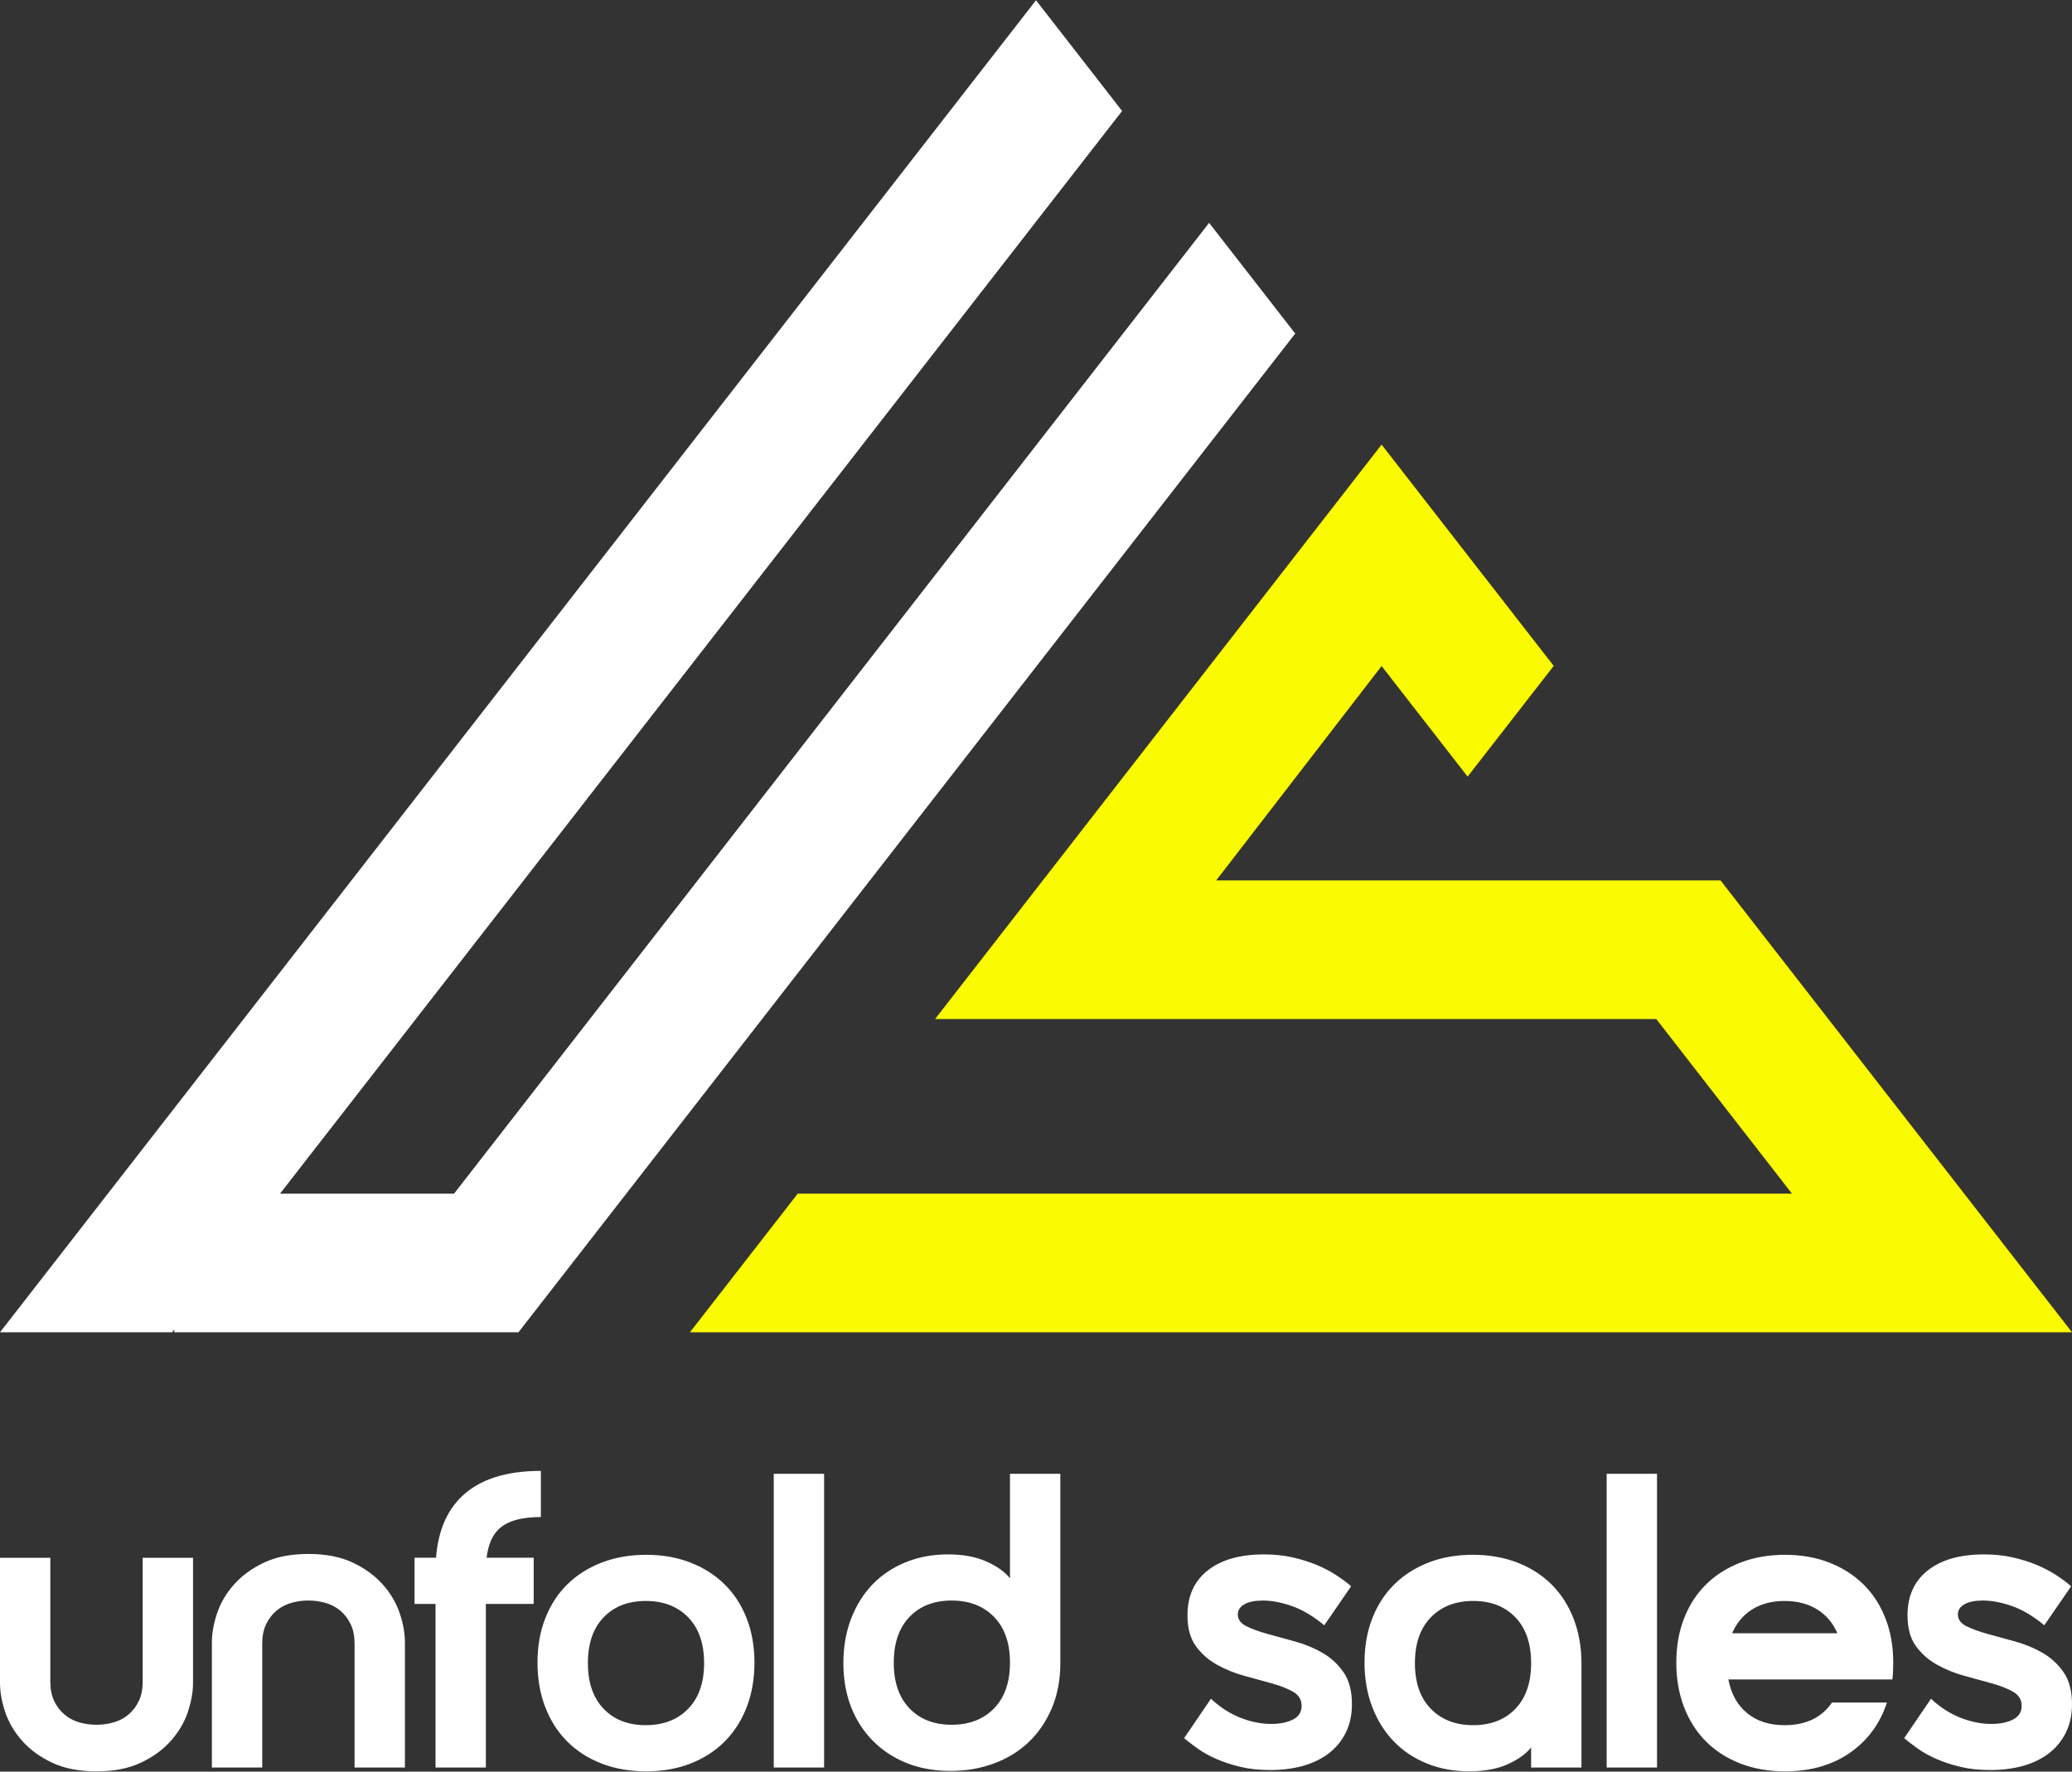
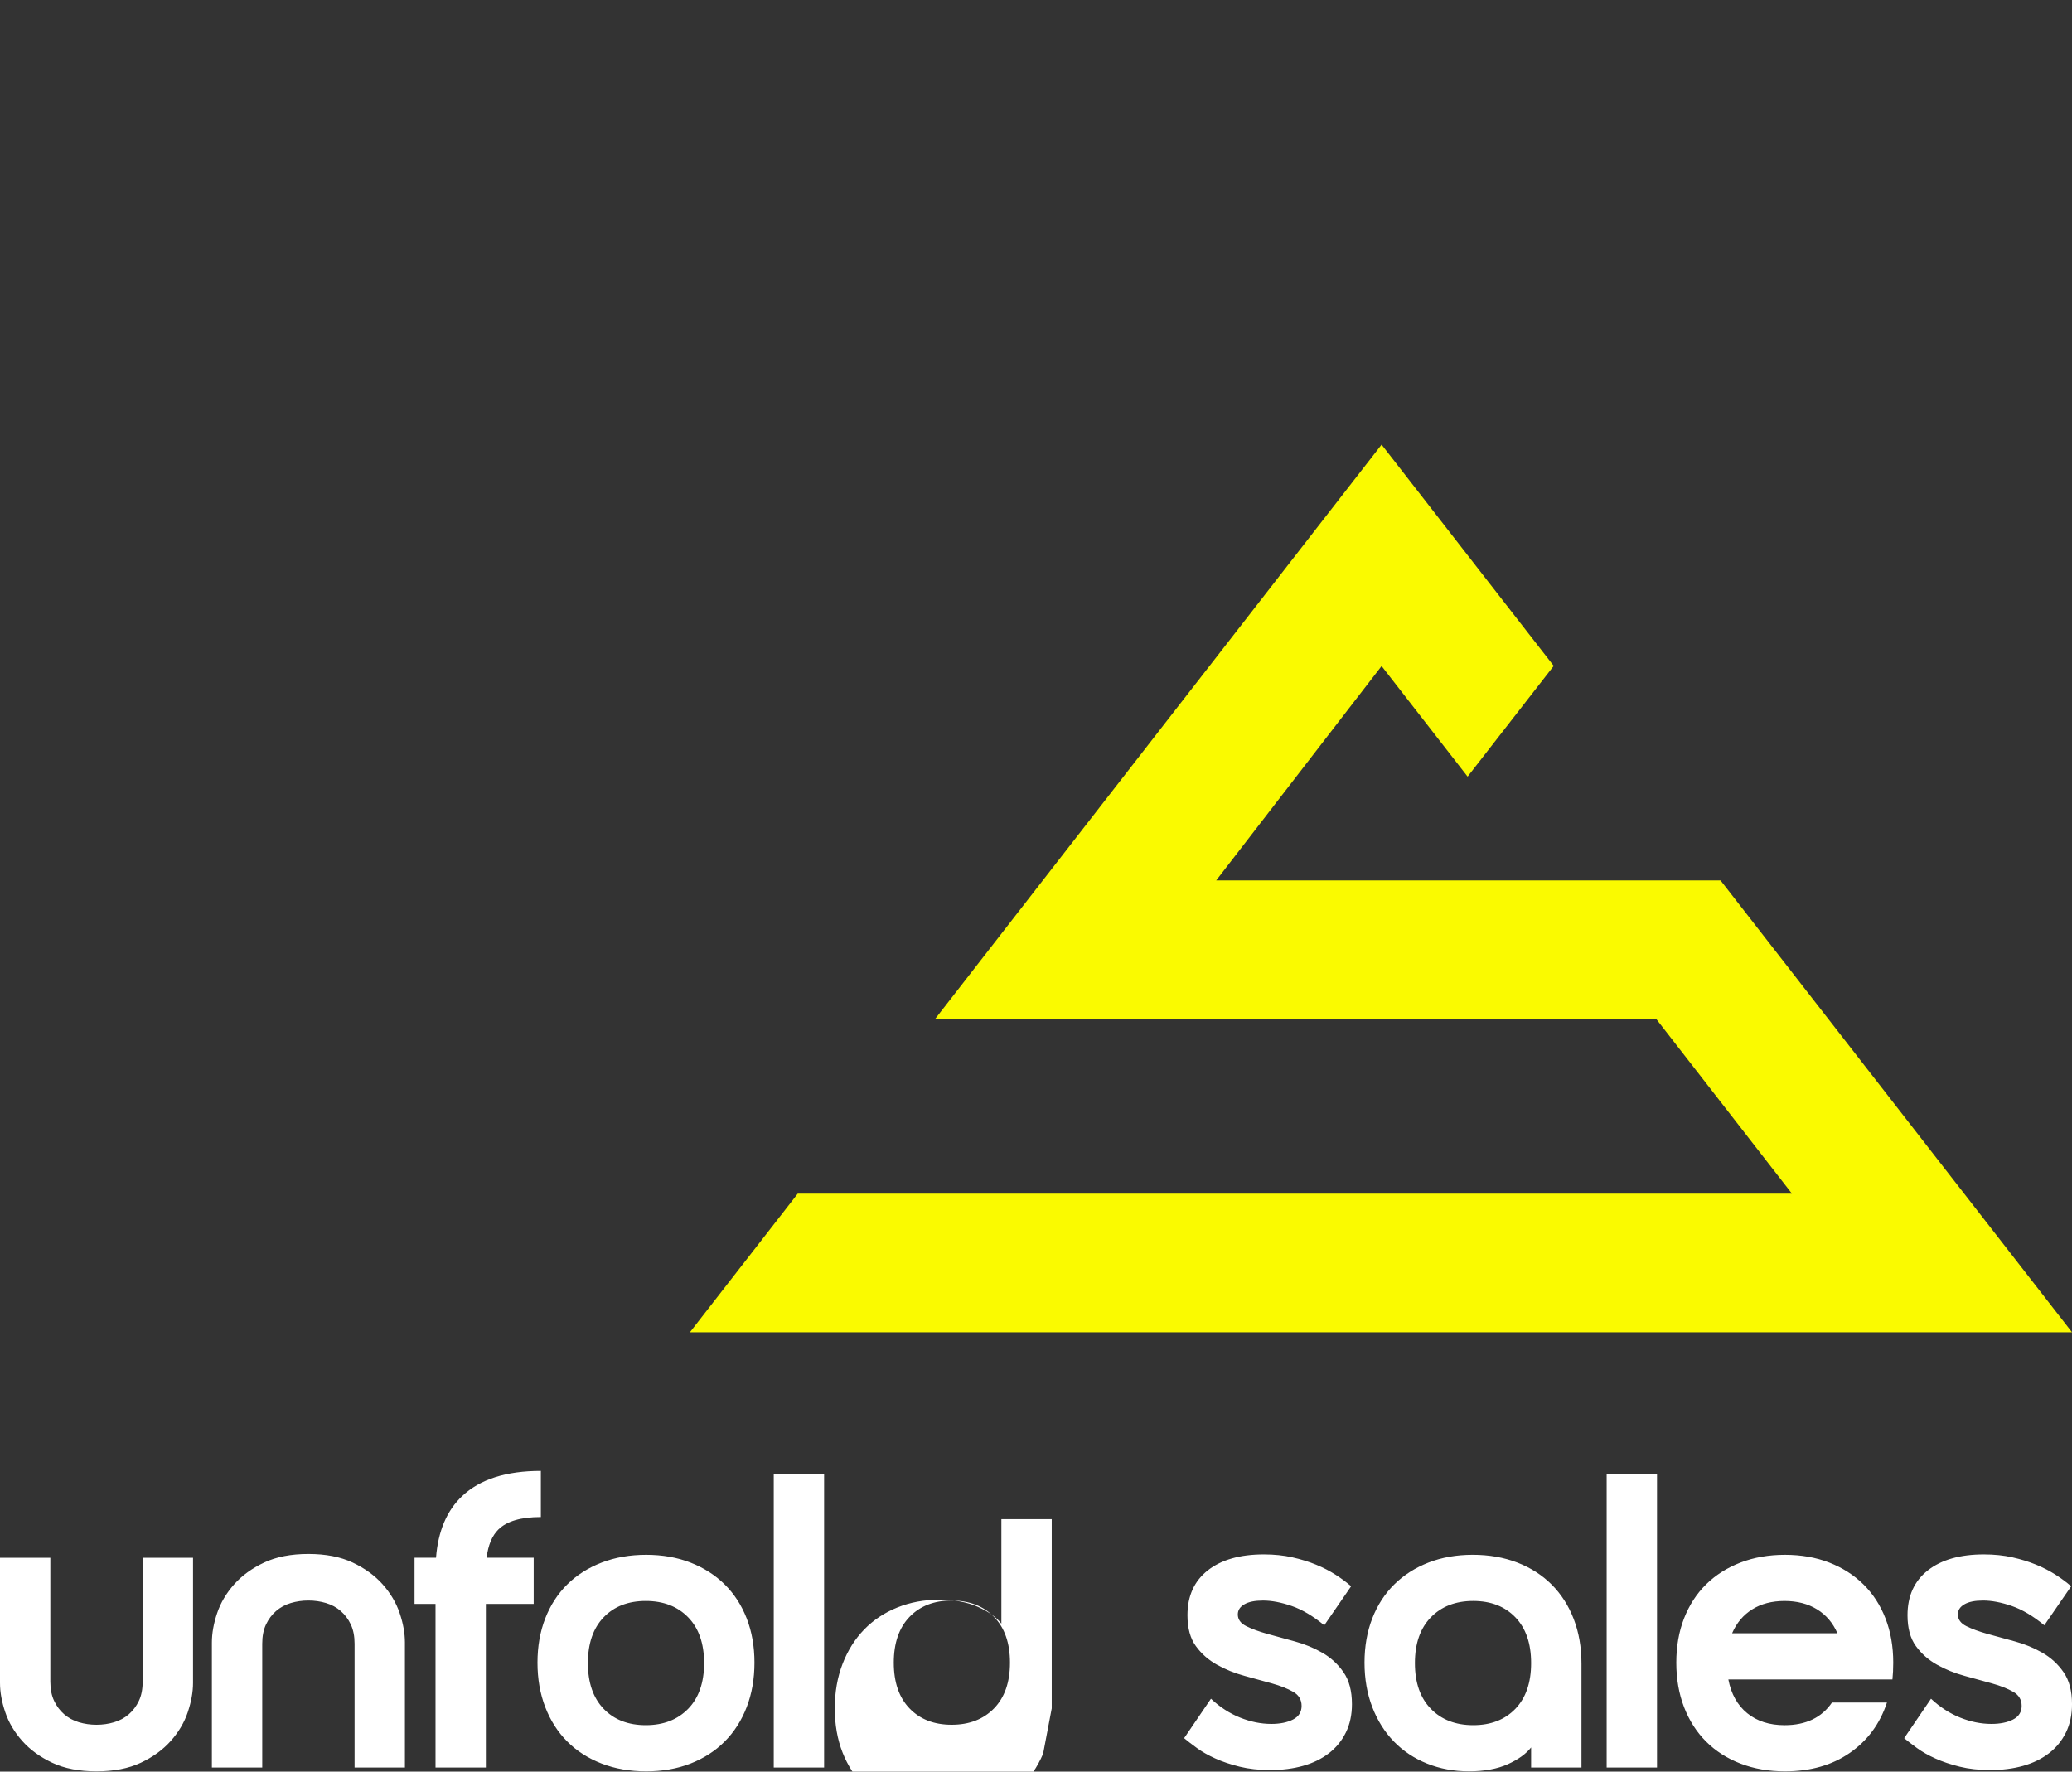
<svg xmlns="http://www.w3.org/2000/svg" id="logo" version="1.1" viewBox="0 0 1200 1026">
  <rect x="0" y="0" width="1200" height="1026" fill="#333333" stroke="none" />
-   <polygon fill="#fff" points="600 .15 0 771.58 99.74 771.58 100.97 769.99 100.97 771.58 151.19 771.58 300.27 771.58 750.13 193.18 700.26 129.06 262.96 691.3 162.17 691.3 649.87 64.27 647.28 60.94 600 .15" />
  <polygon fill="#fafa00" points="541.55 590.16 959.23 590.16 1037.82 691.3 462 691.3 399.57 771.58 600 771.58 1200 771.58 1199.91 771.46 996.46 509.89 704.36 509.89 800.15 385.73 849.97 449.77 899.84 385.65 870.33 347.71 800.15 257.49 541.55 590.16" />
-   <path fill="#fff" d="M108.75,991.59c2.02-5.99,3.04-11.66,3.04-17.01v-72.42h-29.16v71.69c0,4.38-.73,8.11-2.19,11.18-1.46,3.08-3.4,5.67-5.83,7.78-2.43,2.1-5.27,3.64-8.51,4.61-3.24.97-6.65,1.46-10.21,1.46s-6.97-.49-10.21-1.46c-3.24-.97-6.07-2.51-8.51-4.61-2.43-2.1-4.38-4.7-5.83-7.78-1.46-3.08-2.19-6.81-2.19-11.18v-71.69H0v72.42c0,5.35,1.01,11.02,3.04,17.01,2.02,6,5.3,11.54,9.84,16.65,4.53,5.1,10.33,9.32,17.38,12.64,7.05,3.32,15.59,4.98,25.64,4.98s18.59-1.66,25.64-4.98c7.05-3.32,12.84-7.53,17.38-12.64,4.53-5.1,7.81-10.65,9.84-16.65M205.35,1023.66h29.16v-72.42c0-5.35-1.01-11.02-3.04-17.01-2.03-5.99-5.31-11.54-9.84-16.65-4.54-5.1-10.33-9.31-17.38-12.64-7.05-3.32-15.59-4.98-25.64-4.98s-18.59,1.66-25.64,4.98c-7.05,3.32-12.84,7.53-17.38,12.64-4.54,5.1-7.82,10.66-9.84,16.65-2.03,6-3.04,11.67-3.04,17.01v72.42h29.16v-71.69c0-4.38.73-8.1,2.19-11.18,1.46-3.08,3.4-5.67,5.83-7.78,2.43-2.1,5.26-3.65,8.51-4.62,3.24-.97,6.64-1.46,10.21-1.46s6.96.49,10.21,1.46c3.24.97,6.08,2.51,8.51,4.62,2.43,2.11,4.38,4.7,5.83,7.78,1.46,3.08,2.19,6.8,2.19,11.18v71.69ZM288.7,885.75c4.86-4.78,13.04-7.17,24.54-7.17v-26.73c-20.09,0-35.28,4.86-45.57,14.58-8.92,8.43-13.96,20.35-15.15,35.72h-12.44v26.73h12.15v94.78h29.16v-94.78h27.7v-26.73h-27.27c.89-7.31,3.17-12.78,6.86-16.4M407.78,963.15c0,11.34-3.08,20.17-9.23,26.49-6.16,6.32-14.34,9.48-24.54,9.48s-18.35-3.16-24.42-9.48c-6.07-6.32-9.11-15.15-9.11-26.49s3.04-20.17,9.11-26.49c6.08-6.32,14.22-9.48,24.42-9.48s18.39,3.16,24.54,9.48c6.16,6.32,9.23,15.15,9.23,26.49M432.44,988.67c3-7.78,4.5-16.36,4.5-25.76s-1.5-17.94-4.5-25.64c-3-7.69-7.25-14.25-12.76-19.68-5.51-5.43-12.11-9.64-19.81-12.64-7.7-3-16.24-4.5-25.64-4.5s-17.98,1.5-25.76,4.5c-7.78,3-14.42,7.21-19.93,12.64-5.51,5.43-9.76,11.99-12.76,19.68-3,7.7-4.5,16.24-4.5,25.64s1.5,17.98,4.5,25.76c3,7.78,7.25,14.42,12.76,19.93,5.51,5.51,12.15,9.76,19.93,12.76,7.78,3,16.36,4.5,25.76,4.5s17.94-1.5,25.64-4.5c7.69-3,14.3-7.25,19.81-12.76,5.51-5.51,9.76-12.15,12.76-19.93M448.12,1023.66h29.16v-170.11h-29.16v170.11ZM584.93,962.91c0,11.34-3.08,20.17-9.23,26.49-6.16,6.32-14.34,9.48-24.54,9.48s-18.35-3.16-24.42-9.48c-6.08-6.32-9.11-15.15-9.11-26.49s3.04-20.17,9.11-26.49c6.08-6.32,14.22-9.48,24.42-9.48s18.39,3.16,24.54,9.48c6.16,6.32,9.23,15.15,9.23,26.49M609.11,989.4c3.32-7.78,4.98-16.53,4.98-26.25v-109.6h-29.16v60.51c-2.92-3.73-7.45-6.96-13.61-9.72-6.16-2.75-13.61-4.13-22.36-4.13s-16.85,1.5-24.3,4.5c-7.45,3-13.85,7.25-19.2,12.76-5.35,5.51-9.52,12.15-12.52,19.93-3,7.78-4.5,16.36-4.5,25.76s1.5,17.9,4.5,25.52c3,7.62,7.25,14.18,12.76,19.68,5.51,5.51,12.03,9.76,19.56,12.76,7.53,3,15.92,4.49,25.15,4.49s17.25-1.42,25.03-4.25c7.78-2.83,14.5-6.93,20.17-12.27,5.67-5.35,10.16-11.91,13.49-19.68M716.89,934.96c0-2.43,1.25-4.38,3.77-5.83,2.51-1.46,6.11-2.19,10.81-2.19,5.02,0,10.57,1.06,16.65,3.16,6.08,2.11,12.35,5.83,18.83,11.18l15.55-22.6c-2.59-2.27-5.59-4.5-8.99-6.68-3.4-2.19-7.17-4.13-11.3-5.83-4.13-1.7-8.71-3.12-13.73-4.25-5.02-1.13-10.53-1.7-16.53-1.7-13.77,0-24.59,3.08-32.44,9.24-7.86,6.16-11.79,14.82-11.79,26,0,7.45,1.62,13.41,4.86,17.86,3.24,4.46,7.33,8.06,12.27,10.81,4.94,2.76,10.24,4.9,15.92,6.44,5.67,1.54,10.97,3,15.92,4.38,4.94,1.38,9.03,3,12.27,4.86,3.24,1.86,4.86,4.58,4.86,8.14s-1.66,6.2-4.98,7.9c-3.32,1.7-7.5,2.55-12.52,2.55-5.99,0-12.03-1.22-18.1-3.65-6.08-2.43-11.71-6.08-16.89-10.94l-15.55,22.84c1.94,1.62,4.41,3.52,7.41,5.71,3,2.19,6.56,4.21,10.69,6.07,4.13,1.87,8.83,3.44,14.09,4.74,5.26,1.29,11.14,1.94,17.62,1.94,6.96,0,13.33-.81,19.08-2.43,5.75-1.62,10.73-4.05,14.95-7.29,4.21-3.24,7.49-7.25,9.84-12.03,2.35-4.78,3.52-10.24,3.52-16.4,0-7.61-1.62-13.77-4.86-18.47-3.24-4.7-7.33-8.46-12.27-11.3-4.94-2.83-10.25-5.02-15.92-6.56-5.67-1.54-10.98-3-15.92-4.37-4.94-1.38-9.03-2.88-12.27-4.5-3.24-1.62-4.86-3.89-4.86-6.8M886.75,963.15c0,11.34-3.04,20.17-9.11,26.49-6.07,6.32-14.22,9.48-24.42,9.48s-18.39-3.16-24.54-9.48c-6.16-6.32-9.23-15.15-9.23-26.49s3.08-20.17,9.23-26.49c6.16-6.32,14.34-9.48,24.54-9.48s18.35,3.16,24.42,9.48c6.08,6.32,9.11,15.15,9.11,26.49M886.75,1023.66h29.16v-60.27c0-9.39-1.5-17.98-4.49-25.76-3-7.78-7.25-14.42-12.76-19.93-5.51-5.5-12.15-9.76-19.93-12.76-7.78-3-16.37-4.5-25.76-4.5s-17.95,1.5-25.64,4.5c-7.7,3-14.3,7.21-19.81,12.64-5.51,5.43-9.76,11.99-12.76,19.68-3,7.7-4.5,16.24-4.5,25.64s1.5,17.98,4.5,25.76c3,7.78,7.17,14.42,12.52,19.93,5.35,5.51,11.74,9.76,19.2,12.76,7.45,3,15.55,4.5,24.3,4.5s16.4-1.38,22.48-4.13c6.08-2.75,10.57-5.99,13.49-9.72v11.67ZM930.5,1023.66h29.16v-170.11h-29.16v170.11ZM1064.15,945.9h-61c2.59-5.99,6.48-10.61,11.66-13.85,5.18-3.24,11.42-4.86,18.71-4.86s13.57,1.62,18.83,4.86c5.26,3.24,9.19,7.86,11.79,13.85M1096.35,967.89c.08-1.54.12-3.2.12-4.98,0-9.39-1.5-17.94-4.5-25.64-3-7.69-7.25-14.25-12.76-19.68-5.51-5.43-12.11-9.64-19.8-12.64-7.7-3-16.24-4.5-25.64-4.5s-17.98,1.5-25.76,4.5c-7.78,3-14.42,7.21-19.93,12.64-5.51,5.43-9.76,11.99-12.76,19.68-3,7.7-4.49,16.24-4.49,25.64s1.5,17.98,4.49,25.76c3,7.78,7.25,14.42,12.76,19.93,5.51,5.51,12.15,9.76,19.93,12.76,7.78,3,16.36,4.5,25.76,4.5,14.74,0,27.26-3.56,37.55-10.69,10.29-7.13,17.45-16.85,21.51-29.16h-31.83c-5.99,8.75-15.15,13.12-27.46,13.12-8.75,0-15.96-2.31-21.63-6.93-5.67-4.62-9.32-11.14-10.93-19.56h95.02c.16-1.62.28-3.2.36-4.74M1183.96,941.28l15.55-22.6c-2.59-2.27-5.59-4.5-8.99-6.68-3.4-2.19-7.17-4.13-11.3-5.83-4.13-1.7-8.71-3.12-13.73-4.25-5.02-1.13-10.53-1.7-16.52-1.7-13.77,0-24.59,3.08-32.44,9.24-7.86,6.16-11.79,14.82-11.79,26,0,7.45,1.62,13.41,4.86,17.86,3.24,4.46,7.33,8.06,12.27,10.81,4.94,2.76,10.24,4.9,15.92,6.44,5.67,1.54,10.97,3,15.92,4.38,4.94,1.38,9.03,3,12.27,4.86,3.24,1.86,4.86,4.58,4.86,8.14s-1.66,6.2-4.98,7.9c-3.32,1.7-7.5,2.55-12.52,2.55-6,0-12.03-1.22-18.1-3.65-6.07-2.43-11.71-6.08-16.89-10.94l-15.55,22.84c1.94,1.62,4.41,3.52,7.41,5.71,3,2.19,6.56,4.21,10.69,6.07,4.13,1.87,8.83,3.44,14.1,4.74,5.26,1.29,11.14,1.94,17.62,1.94,6.96,0,13.32-.81,19.08-2.43,5.75-1.62,10.73-4.05,14.95-7.29,4.21-3.24,7.49-7.25,9.84-12.03,2.35-4.78,3.52-10.24,3.52-16.4,0-7.61-1.62-13.77-4.86-18.47-3.24-4.7-7.33-8.46-12.27-11.3-4.94-2.83-10.25-5.02-15.92-6.56-5.67-1.54-10.98-3-15.92-4.37-4.94-1.38-9.03-2.88-12.27-4.5-3.24-1.62-4.86-3.89-4.86-6.8,0-2.43,1.25-4.38,3.77-5.83,2.51-1.46,6.11-2.19,10.81-2.19,5.02,0,10.57,1.06,16.65,3.16,6.08,2.11,12.35,5.83,18.83,11.18" />
+   <path fill="#fff" d="M108.75,991.59c2.02-5.99,3.04-11.66,3.04-17.01v-72.42h-29.16v71.69c0,4.38-.73,8.11-2.19,11.18-1.46,3.08-3.4,5.67-5.83,7.78-2.43,2.1-5.27,3.64-8.51,4.61-3.24.97-6.65,1.46-10.21,1.46s-6.97-.49-10.21-1.46c-3.24-.97-6.07-2.51-8.51-4.61-2.43-2.1-4.38-4.7-5.83-7.78-1.46-3.08-2.19-6.81-2.19-11.18v-71.69H0v72.42c0,5.35,1.01,11.02,3.04,17.01,2.02,6,5.3,11.54,9.84,16.65,4.53,5.1,10.33,9.32,17.38,12.64,7.05,3.32,15.59,4.98,25.64,4.98s18.59-1.66,25.64-4.98c7.05-3.32,12.84-7.53,17.38-12.64,4.53-5.1,7.81-10.65,9.84-16.65M205.35,1023.66h29.16v-72.42c0-5.35-1.01-11.02-3.04-17.01-2.03-5.99-5.31-11.54-9.84-16.65-4.54-5.1-10.33-9.31-17.38-12.64-7.05-3.32-15.59-4.98-25.64-4.98s-18.59,1.66-25.64,4.98c-7.05,3.32-12.84,7.53-17.38,12.64-4.54,5.1-7.82,10.66-9.84,16.65-2.03,6-3.04,11.67-3.04,17.01v72.42h29.16v-71.69c0-4.38.73-8.1,2.19-11.18,1.46-3.08,3.4-5.67,5.83-7.78,2.43-2.1,5.26-3.65,8.51-4.62,3.24-.97,6.64-1.46,10.21-1.46s6.96.49,10.21,1.46c3.24.97,6.08,2.51,8.51,4.62,2.43,2.11,4.38,4.7,5.83,7.78,1.46,3.08,2.19,6.8,2.19,11.18v71.69ZM288.7,885.75c4.86-4.78,13.04-7.17,24.54-7.17v-26.73c-20.09,0-35.28,4.86-45.57,14.58-8.92,8.43-13.96,20.35-15.15,35.72h-12.44v26.73h12.15v94.78h29.16v-94.78h27.7v-26.73h-27.27c.89-7.31,3.17-12.78,6.86-16.4M407.78,963.15c0,11.34-3.08,20.17-9.23,26.49-6.16,6.32-14.34,9.48-24.54,9.48s-18.35-3.16-24.42-9.48c-6.07-6.32-9.11-15.15-9.11-26.49s3.04-20.17,9.11-26.49c6.08-6.32,14.22-9.48,24.42-9.48s18.39,3.16,24.54,9.48c6.16,6.32,9.23,15.15,9.23,26.49M432.44,988.67c3-7.78,4.5-16.36,4.5-25.76s-1.5-17.94-4.5-25.64c-3-7.69-7.25-14.25-12.76-19.68-5.51-5.43-12.11-9.64-19.81-12.64-7.7-3-16.24-4.5-25.64-4.5s-17.98,1.5-25.76,4.5c-7.78,3-14.42,7.21-19.93,12.64-5.51,5.43-9.76,11.99-12.76,19.68-3,7.7-4.5,16.24-4.5,25.64s1.5,17.98,4.5,25.76c3,7.78,7.25,14.42,12.76,19.93,5.51,5.51,12.15,9.76,19.93,12.76,7.78,3,16.36,4.5,25.76,4.5s17.94-1.5,25.64-4.5c7.69-3,14.3-7.25,19.81-12.76,5.51-5.51,9.76-12.15,12.76-19.93M448.12,1023.66h29.16v-170.11h-29.16v170.11ZM584.93,962.91c0,11.34-3.08,20.17-9.23,26.49-6.16,6.32-14.34,9.48-24.54,9.48s-18.35-3.16-24.42-9.48c-6.08-6.32-9.11-15.15-9.11-26.49s3.04-20.17,9.11-26.49c6.08-6.32,14.22-9.48,24.42-9.48s18.39,3.16,24.54,9.48c6.16,6.32,9.23,15.15,9.23,26.49M609.11,989.4v-109.6h-29.16v60.51c-2.92-3.73-7.45-6.96-13.61-9.72-6.16-2.75-13.61-4.13-22.36-4.13s-16.85,1.5-24.3,4.5c-7.45,3-13.85,7.25-19.2,12.76-5.35,5.51-9.52,12.15-12.52,19.93-3,7.78-4.5,16.36-4.5,25.76s1.5,17.9,4.5,25.52c3,7.62,7.25,14.18,12.76,19.68,5.51,5.51,12.03,9.76,19.56,12.76,7.53,3,15.92,4.49,25.15,4.49s17.25-1.42,25.03-4.25c7.78-2.83,14.5-6.93,20.17-12.27,5.67-5.35,10.16-11.91,13.49-19.68M716.89,934.96c0-2.43,1.25-4.38,3.77-5.83,2.51-1.46,6.11-2.19,10.81-2.19,5.02,0,10.57,1.06,16.65,3.16,6.08,2.11,12.35,5.83,18.83,11.18l15.55-22.6c-2.59-2.27-5.59-4.5-8.99-6.68-3.4-2.19-7.17-4.13-11.3-5.83-4.13-1.7-8.71-3.12-13.73-4.25-5.02-1.13-10.53-1.7-16.53-1.7-13.77,0-24.59,3.08-32.44,9.24-7.86,6.16-11.79,14.82-11.79,26,0,7.45,1.62,13.41,4.86,17.86,3.24,4.46,7.33,8.06,12.27,10.81,4.94,2.76,10.24,4.9,15.92,6.44,5.67,1.54,10.97,3,15.92,4.38,4.94,1.38,9.03,3,12.27,4.86,3.24,1.86,4.86,4.58,4.86,8.14s-1.66,6.2-4.98,7.9c-3.32,1.7-7.5,2.55-12.52,2.55-5.99,0-12.03-1.22-18.1-3.65-6.08-2.43-11.71-6.08-16.89-10.94l-15.55,22.84c1.94,1.62,4.41,3.52,7.41,5.71,3,2.19,6.56,4.21,10.69,6.07,4.13,1.87,8.83,3.44,14.09,4.74,5.26,1.29,11.14,1.94,17.62,1.94,6.96,0,13.33-.81,19.08-2.43,5.75-1.62,10.73-4.05,14.95-7.29,4.21-3.24,7.49-7.25,9.84-12.03,2.35-4.78,3.52-10.24,3.52-16.4,0-7.61-1.62-13.77-4.86-18.47-3.24-4.7-7.33-8.46-12.27-11.3-4.94-2.83-10.25-5.02-15.92-6.56-5.67-1.54-10.98-3-15.92-4.37-4.94-1.38-9.03-2.88-12.27-4.5-3.24-1.62-4.86-3.89-4.86-6.8M886.75,963.15c0,11.34-3.04,20.17-9.11,26.49-6.07,6.32-14.22,9.48-24.42,9.48s-18.39-3.16-24.54-9.48c-6.16-6.32-9.23-15.15-9.23-26.49s3.08-20.17,9.23-26.49c6.16-6.32,14.34-9.48,24.54-9.48s18.35,3.16,24.42,9.48c6.08,6.32,9.11,15.15,9.11,26.49M886.75,1023.66h29.16v-60.27c0-9.39-1.5-17.98-4.49-25.76-3-7.78-7.25-14.42-12.76-19.93-5.51-5.5-12.15-9.76-19.93-12.76-7.78-3-16.37-4.5-25.76-4.5s-17.95,1.5-25.64,4.5c-7.7,3-14.3,7.21-19.81,12.64-5.51,5.43-9.76,11.99-12.76,19.68-3,7.7-4.5,16.24-4.5,25.64s1.5,17.98,4.5,25.76c3,7.78,7.17,14.42,12.52,19.93,5.35,5.51,11.74,9.76,19.2,12.76,7.45,3,15.55,4.5,24.3,4.5s16.4-1.38,22.48-4.13c6.08-2.75,10.57-5.99,13.49-9.72v11.67ZM930.5,1023.66h29.16v-170.11h-29.16v170.11ZM1064.15,945.9h-61c2.59-5.99,6.48-10.61,11.66-13.85,5.18-3.24,11.42-4.86,18.71-4.86s13.57,1.62,18.83,4.86c5.26,3.24,9.19,7.86,11.79,13.85M1096.35,967.89c.08-1.54.12-3.2.12-4.98,0-9.39-1.5-17.94-4.5-25.64-3-7.69-7.25-14.25-12.76-19.68-5.51-5.43-12.11-9.64-19.8-12.64-7.7-3-16.24-4.5-25.64-4.5s-17.98,1.5-25.76,4.5c-7.78,3-14.42,7.21-19.93,12.64-5.51,5.43-9.76,11.99-12.76,19.68-3,7.7-4.49,16.24-4.49,25.64s1.5,17.98,4.49,25.76c3,7.78,7.25,14.42,12.76,19.93,5.51,5.51,12.15,9.76,19.93,12.76,7.78,3,16.36,4.5,25.76,4.5,14.74,0,27.26-3.56,37.55-10.69,10.29-7.13,17.45-16.85,21.51-29.16h-31.83c-5.99,8.75-15.15,13.12-27.46,13.12-8.75,0-15.96-2.31-21.63-6.93-5.67-4.62-9.32-11.14-10.93-19.56h95.02c.16-1.62.28-3.2.36-4.74M1183.96,941.28l15.55-22.6c-2.59-2.27-5.59-4.5-8.99-6.68-3.4-2.19-7.17-4.13-11.3-5.83-4.13-1.7-8.71-3.12-13.73-4.25-5.02-1.13-10.53-1.7-16.52-1.7-13.77,0-24.59,3.08-32.44,9.24-7.86,6.16-11.79,14.82-11.79,26,0,7.45,1.62,13.41,4.86,17.86,3.24,4.46,7.33,8.06,12.27,10.81,4.94,2.76,10.24,4.9,15.92,6.44,5.67,1.54,10.97,3,15.92,4.38,4.94,1.38,9.03,3,12.27,4.86,3.24,1.86,4.86,4.58,4.86,8.14s-1.66,6.2-4.98,7.9c-3.32,1.7-7.5,2.55-12.52,2.55-6,0-12.03-1.22-18.1-3.65-6.07-2.43-11.71-6.08-16.89-10.94l-15.55,22.84c1.94,1.62,4.41,3.52,7.41,5.71,3,2.19,6.56,4.21,10.69,6.07,4.13,1.87,8.83,3.44,14.1,4.74,5.26,1.29,11.14,1.94,17.62,1.94,6.96,0,13.32-.81,19.08-2.43,5.75-1.62,10.73-4.05,14.95-7.29,4.21-3.24,7.49-7.25,9.84-12.03,2.35-4.78,3.52-10.24,3.52-16.4,0-7.61-1.62-13.77-4.86-18.47-3.24-4.7-7.33-8.46-12.27-11.3-4.94-2.83-10.25-5.02-15.92-6.56-5.67-1.54-10.98-3-15.92-4.37-4.94-1.38-9.03-2.88-12.27-4.5-3.24-1.62-4.86-3.89-4.86-6.8,0-2.43,1.25-4.38,3.77-5.83,2.51-1.46,6.11-2.19,10.81-2.19,5.02,0,10.57,1.06,16.65,3.16,6.08,2.11,12.35,5.83,18.83,11.18" />
</svg>